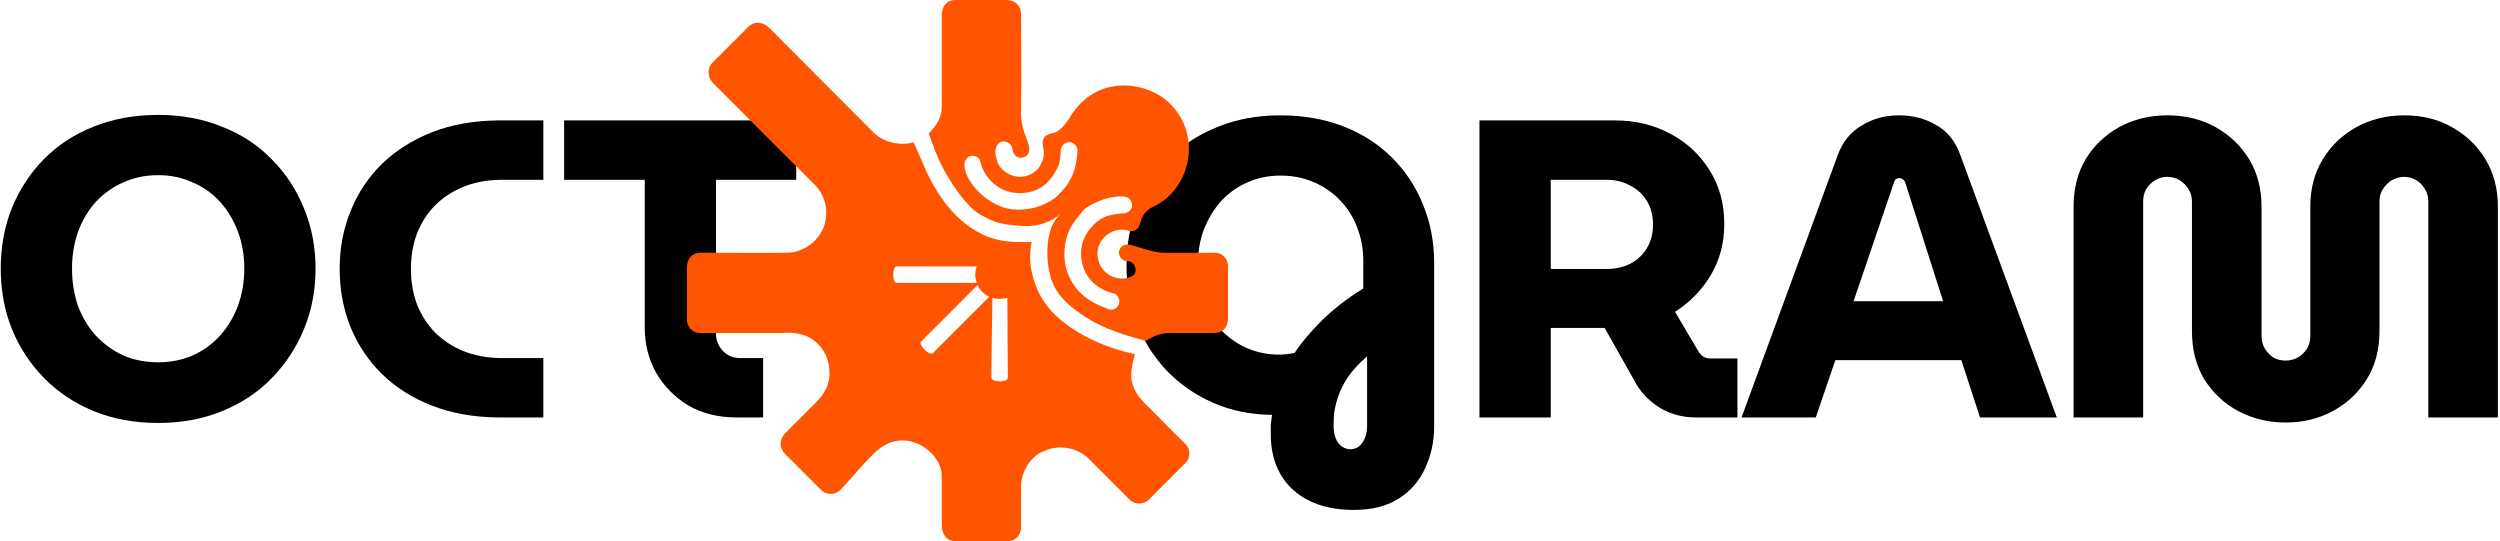
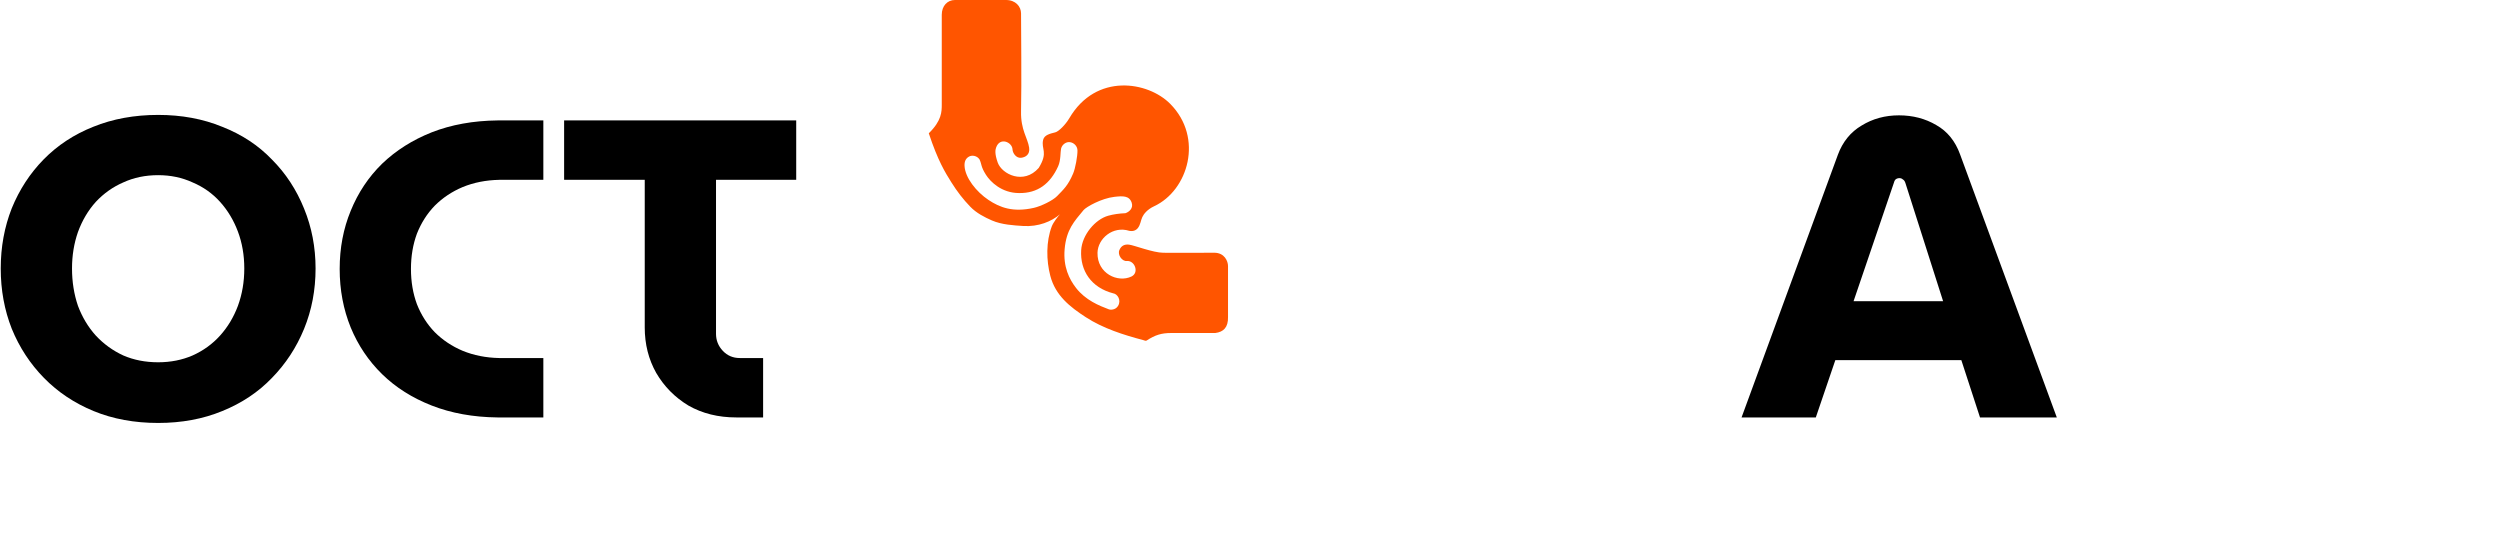
<svg xmlns="http://www.w3.org/2000/svg" width="1081" height="234" viewBox="0 0 1081 234" fill="none">
  <path d="M68.386 182.885C58.112 182.885 48.816 181.173 40.499 177.748C32.182 174.323 25.027 169.553 19.034 163.438C13.041 157.322 8.393 150.228 5.09 142.156C1.91 134.083 0.32 125.399 0.32 116.104C0.32 106.808 1.91 98.124 5.09 90.052C8.393 81.979 12.979 74.946 18.85 68.953C24.843 62.837 31.999 58.129 40.316 54.826C48.755 51.401 58.112 49.689 68.386 49.689C78.538 49.689 87.772 51.401 96.089 54.826C104.529 58.129 111.684 62.837 117.555 68.953C123.548 74.946 128.196 82.04 131.498 90.235C134.801 98.307 136.452 106.93 136.452 116.104C136.452 125.399 134.801 134.083 131.498 142.156C128.196 150.228 123.548 157.322 117.555 163.438C111.684 169.553 104.529 174.323 96.089 177.748C87.772 181.173 78.538 182.885 68.386 182.885ZM68.386 156.649C73.768 156.649 78.721 155.671 83.247 153.714C87.894 151.635 91.87 148.76 95.172 145.091C98.474 141.422 101.043 137.141 102.878 132.249C104.712 127.234 105.63 121.852 105.63 116.104C105.63 110.355 104.712 105.035 102.878 100.142C101.043 95.25 98.474 90.969 95.172 87.299C91.87 83.63 87.894 80.817 83.247 78.86C78.721 76.781 73.768 75.741 68.386 75.741C62.882 75.741 57.867 76.781 53.342 78.86C48.816 80.817 44.841 83.63 41.417 87.299C38.114 90.969 35.546 95.311 33.711 100.326C31.999 105.218 31.142 110.477 31.142 116.104C31.142 121.852 31.999 127.234 33.711 132.249C35.546 137.141 38.114 141.422 41.417 145.091C44.841 148.76 48.816 151.635 53.342 153.714C57.867 155.671 62.882 156.649 68.386 156.649Z" fill="black" />
  <path d="M215.127 180.5C204.608 180.378 195.129 178.665 186.69 175.363C178.25 172.061 171.095 167.535 165.224 161.787C159.353 156.038 154.828 149.311 151.648 141.605C148.468 133.777 146.878 125.338 146.878 116.287C146.878 107.236 148.468 98.858 151.648 91.152C154.828 83.324 159.353 76.536 165.224 70.788C171.217 65.039 178.373 60.514 186.69 57.211C195.129 53.909 204.608 52.196 215.127 52.074H234.941V77.759H215.861C210.112 77.882 204.853 78.921 200.083 80.878C195.435 82.835 191.399 85.526 187.974 88.951C184.672 92.375 182.103 96.412 180.268 101.059C178.556 105.707 177.7 110.783 177.7 116.287C177.7 121.791 178.556 126.867 180.268 131.515C182.103 136.162 184.672 140.199 187.974 143.623C191.399 147.048 195.435 149.739 200.083 151.696C204.853 153.653 210.112 154.693 215.861 154.815H234.941V180.5H215.127Z" fill="black" />
  <path d="M318.412 180.5C310.584 180.5 303.674 178.788 297.681 175.363C291.81 171.816 287.162 167.107 283.737 161.236C280.435 155.365 278.784 148.822 278.784 141.605V77.759H243.925V52.074H344.281V77.759H309.606V144.357C309.606 147.17 310.584 149.617 312.541 151.696C314.498 153.775 316.945 154.815 319.88 154.815H329.971V180.5H318.412Z" fill="black" />
-   <path d="M585.451 220.495C577.867 220.495 571.385 219.15 566.003 216.459C560.622 213.768 556.524 209.977 553.711 205.084C550.898 200.192 549.491 194.505 549.491 188.022C549.491 186.677 549.491 185.27 549.491 183.802C549.614 182.457 549.797 180.989 550.042 179.399C540.624 179.277 532.062 177.503 524.357 174.079C516.651 170.654 509.985 166.006 504.359 160.135C498.855 154.264 494.574 147.476 491.516 139.771C488.581 131.943 487.113 123.626 487.113 114.819C487.113 105.768 488.642 97.329 491.7 89.501C494.88 81.673 499.344 74.824 505.093 68.953C510.964 62.96 517.996 58.312 526.191 55.01C534.386 51.585 543.498 49.873 553.528 49.873C563.557 49.873 572.669 51.463 580.864 54.643C589.059 57.823 596.092 62.348 601.963 68.219C607.833 74.09 612.298 80.878 615.356 88.584C618.536 96.289 620.126 104.668 620.126 113.719V184.353C620.126 190.835 618.841 196.828 616.273 202.332C613.827 207.836 610.035 212.24 604.898 215.542C599.761 218.844 593.278 220.495 585.451 220.495ZM583.799 194.26C586.123 194.26 587.897 193.281 589.12 191.324C590.465 189.49 591.138 187.044 591.138 183.986V154.081C587.591 157.139 584.778 160.196 582.699 163.254C580.742 166.312 579.335 169.186 578.479 171.877C577.623 174.568 577.072 176.953 576.828 179.032C576.705 181.112 576.644 182.763 576.644 183.986C576.644 186.187 576.95 188.022 577.562 189.49C578.173 191.08 579.029 192.242 580.13 192.976C581.353 193.832 582.576 194.26 583.799 194.26ZM552.427 153.347C553.772 153.347 554.995 153.286 556.096 153.164C557.319 153.041 558.542 152.858 559.766 152.613C561.967 149.311 564.536 146.07 567.471 142.89C570.406 139.587 573.709 136.407 577.378 133.349C581.047 130.292 585.084 127.417 589.487 124.726V112.801C589.487 107.542 588.57 102.649 586.735 98.124C585.023 93.599 582.515 89.685 579.213 86.382C576.033 83.08 572.241 80.511 567.838 78.677C563.557 76.842 558.848 75.925 553.711 75.925C548.574 75.925 543.804 76.903 539.401 78.86C535.12 80.695 531.328 83.386 528.026 86.933C524.846 90.48 522.339 94.638 520.504 99.408C518.792 104.056 517.935 109.132 517.935 114.636C517.935 120.14 518.73 125.216 520.32 129.864C522.033 134.511 524.418 138.609 527.476 142.156C530.656 145.58 534.325 148.271 538.483 150.228C542.764 152.185 547.412 153.225 552.427 153.347Z" fill="black" />
-   <path d="M639.721 180.5V52.074H698.43C707.114 52.074 715.003 53.97 722.097 57.762C729.313 61.553 735 66.812 739.159 73.54C743.44 80.267 745.58 88.033 745.58 96.84C745.58 105.035 743.623 112.434 739.709 119.039C735.795 125.521 730.658 130.781 724.298 134.817L734.572 152.246C735.184 153.102 735.857 153.775 736.59 154.264C737.447 154.754 738.547 154.998 739.893 154.998H751.268V180.5H733.288C727.784 180.5 722.769 179.216 718.244 176.647C713.718 173.956 710.171 170.471 707.603 166.19L693.843 141.789C692.987 141.789 692.069 141.789 691.091 141.789C690.235 141.789 689.317 141.789 688.339 141.789H670.543V180.5H639.721ZM670.543 116.287H694.944C698.491 116.287 701.793 115.553 704.851 114.085C707.909 112.495 710.294 110.294 712.006 107.481C713.841 104.545 714.758 101.059 714.758 97.023C714.758 92.987 713.841 89.562 712.006 86.749C710.171 83.814 707.725 81.612 704.667 80.144C701.732 78.554 698.491 77.759 694.944 77.759H670.543V116.287Z" fill="black" />
  <path d="M753.049 180.5L794.696 66.935C796.775 61.309 800.2 57.089 804.97 54.276C809.74 51.34 815.122 49.873 821.115 49.873C827.108 49.873 832.49 51.279 837.26 54.092C842.03 56.783 845.455 61.003 847.534 66.751L889.364 180.5H856.157L848.084 155.732H793.595L785.156 180.5H753.049ZM801.484 130.23H840.195L823.867 79.044C823.622 78.31 823.255 77.82 822.766 77.576C822.399 77.209 821.91 77.025 821.298 77.025C820.687 77.025 820.137 77.209 819.647 77.576C819.28 77.943 819.036 78.432 818.913 79.044L801.484 130.23Z" fill="black" />
-   <path d="M988.347 182.702C980.886 182.702 974.036 181.05 967.799 177.748C961.683 174.446 956.791 169.859 953.121 163.988C949.574 158.117 947.801 151.146 947.801 143.073V87.116C947.801 85.159 947.312 83.386 946.333 81.796C945.355 80.206 944.07 78.921 942.48 77.943C940.89 76.964 939.117 76.475 937.16 76.475C935.203 76.475 933.429 76.964 931.839 77.943C930.249 78.921 928.965 80.206 927.987 81.796C927.13 83.386 926.702 85.159 926.702 87.116V180.5H896.614V89.318C896.614 81.612 898.326 74.824 901.751 68.953C905.298 63.082 910.129 58.434 916.245 55.01C922.483 51.585 929.454 49.873 937.16 49.873C944.988 49.873 951.959 51.585 958.075 55.01C964.19 58.434 969.022 63.082 972.569 68.953C976.116 74.824 977.889 81.612 977.889 89.318V145.275C977.889 147.354 978.378 149.189 979.357 150.779C980.335 152.369 981.558 153.653 983.026 154.631C984.616 155.488 986.329 155.916 988.163 155.916C990.12 155.916 991.894 155.488 993.484 154.631C995.196 153.653 996.541 152.369 997.52 150.779C998.498 149.189 998.988 147.354 998.988 145.275V89.318C998.988 81.612 1000.76 74.824 1004.31 68.953C1007.86 63.082 1012.69 58.434 1018.8 55.01C1025.04 51.585 1031.95 49.873 1039.53 49.873C1047.36 49.873 1054.27 51.585 1060.27 55.01C1066.38 58.434 1071.21 63.082 1074.76 68.953C1078.31 74.824 1080.08 81.612 1080.08 89.318V180.5H1049.99V86.933C1049.99 84.976 1049.5 83.263 1048.52 81.796C1047.67 80.206 1046.44 78.921 1044.85 77.943C1043.26 76.964 1041.49 76.475 1039.53 76.475C1037.7 76.475 1035.93 76.964 1034.21 77.943C1032.62 78.921 1031.34 80.206 1030.36 81.796C1029.38 83.263 1028.89 84.976 1028.89 86.933V143.073C1028.89 151.146 1027.06 158.117 1023.39 163.988C1019.72 169.859 1014.83 174.446 1008.71 177.748C1002.6 181.05 995.808 182.702 988.347 182.702Z" fill="black" />
-   <path d="M441.502 227.916C441.629 230.393 439.877 234 435.588 234H413.096C408.995 234 407.27 230.588 407.218 227.108V206.42C407.513 199.657 401.752 193.435 395.449 191.328C388.509 189.009 382.496 191.439 377.405 196.53C372.359 201.575 367.178 208.021 362.836 212.363C359.19 214.788 356.272 213.071 355.107 211.906C353.382 210.181 345.677 202.475 339.364 196.163C336.8 193.598 336.956 189.893 339.629 187.219C345.072 181.776 346.457 180.348 351.92 174.928C357.852 169.304 360.376 163.381 357.464 154.479C354.416 147.18 347.806 143.035 338.267 143.993C324.949 143.998 316.152 143.993 302.803 143.993C299.12 143.993 297 141.116 297 137.916V115.86C297 111.733 299.361 109.281 302.969 109.281C305.013 109.281 334.867 109.402 340.159 109.281C345.702 109.281 351.225 106.331 354.618 101.232C358.353 95.618 358.701 86.292 352.202 79.793C346.386 73.977 311.703 39.293 308.243 35.833C305.921 33.511 305.674 29.466 308.074 27.067C313.059 22.081 318.702 16.438 323.469 11.671C326.325 8.815 330.198 9.62 332.614 12.036C340.673 20.24 375.205 54.773 378.42 57.988C384.056 62.659 391.047 62.73 395.01 61.514C395.144 61.473 400.208 73.451 400.736 74.535C402.991 79.17 405.563 83.668 408.691 87.774C414.492 95.39 422.482 101.71 431.832 103.762C436.526 104.792 441.383 104.722 446.188 104.648C445.803 104.654 445.422 110.159 445.415 110.649C445.377 113.044 445.671 115.441 446.18 117.778C447.167 122.314 448.957 126.78 451.564 130.633C455.06 135.8 460.021 139.826 465.319 143.122C473.182 148.014 481.741 151.149 490.719 153.145C489.771 157.27 488.508 161.049 489.501 165.332C490.276 168.674 492.235 171.518 494.558 173.982C496.37 175.632 508.339 187.957 512.762 192.187C514.608 194.033 515.234 198.009 512.055 200.752C506.349 206.458 502.054 210.753 496.629 216.179C494.747 218.06 490.791 218.384 488.621 216.215C481.982 209.575 477.186 204.779 470.66 198.252C466.146 193.739 458.086 191.987 451.651 194.966C445.842 196.892 441.502 204.042 441.502 210.196C441.502 215.089 441.478 220.382 441.502 227.916ZM422.296 122.304C422.182 121.732 421.965 121.182 421.865 120.601C421.765 120.017 421.713 119.424 421.709 118.831C421.702 117.591 421.94 116.411 422.303 115.238C421.711 115.173 421.075 115.231 420.478 115.23C419.28 115.229 418.082 115.227 416.884 115.226C415.274 115.224 413.664 115.221 412.054 115.219C410.213 115.217 408.372 115.215 406.532 115.212C404.642 115.21 402.753 115.208 400.864 115.205C399.107 115.203 397.351 115.201 395.595 115.2C394.153 115.198 392.712 115.197 391.27 115.196C390.326 115.195 389.381 115.195 388.436 115.195C388.161 115.195 387.88 115.178 387.606 115.198C385.871 115.319 385.716 122.341 387.686 122.302C388.301 122.319 388.916 122.312 389.531 122.315C390.887 122.32 392.244 122.323 393.601 122.326C395.457 122.329 397.314 122.332 399.17 122.334C401.284 122.337 403.398 122.338 405.512 122.34C407.64 122.341 409.769 122.341 411.898 122.341C413.8 122.341 415.702 122.34 417.603 122.338C419.035 122.336 420.467 122.334 421.9 122.329C422.027 122.329 422.184 122.35 422.296 122.304ZM424.888 126.352C424.86 126.324 424.832 126.297 424.803 126.269C423.972 125.45 423.059 124.362 422.687 123.236C422.398 123.537 422.096 123.829 421.801 124.124C421.033 124.893 420.266 125.662 419.499 126.432C418.407 127.526 417.316 128.62 416.225 129.714C414.958 130.983 413.691 132.253 412.425 133.523C411.132 134.819 409.838 136.116 408.545 137.412C407.374 138.587 406.202 139.761 405.031 140.935C404.13 141.838 403.229 142.741 402.327 143.644C401.845 144.127 401.364 144.611 400.88 145.093C400.839 145.133 400.798 145.175 400.757 145.215C399.848 146.1 398.741 147.196 398.212 147.725C396.956 148.98 402.013 154.044 403.273 152.785C404.188 151.869 405.439 150.6 405.71 150.34C406.098 149.967 427.67 128.385 427.745 128.302C427.659 128.397 426.362 127.532 426.232 127.444C425.754 127.118 425.305 126.752 424.888 126.352ZM435.576 128.822C433.411 129.294 431.255 129.414 429.101 128.826C429.101 128.826 428.669 158.333 428.652 163.299C428.77 165.434 435.707 165.434 435.787 163.379C435.798 160.469 435.576 129.205 435.576 128.822Z" fill="#FF5500" />
  <path d="M458.329 92.659C454.684 95.767 448.986 98.141 442.411 97.715C438.409 97.455 433.191 97.191 428.92 95.33C425.745 93.947 422.192 92.138 419.528 89.364C416.444 86.154 413.912 82.892 411.329 78.773C408.731 74.632 405.549 69.542 401.608 57.632C407.218 52.166 407.211 48.273 407.218 45.198C407.241 34.905 407.218 16.68 407.218 6.387C407.218 2.487 409.722 0 412.882 0H434.983C439.131 0 441.501 2.807 441.502 5.804C441.504 12.866 441.777 35.417 441.502 48.165C441.327 56.229 444.396 59.663 445.004 63.86C445.452 66.954 443.273 68.032 441.502 68.226C439.461 68.449 437.884 66.291 437.807 64.565C437.669 61.499 432.383 59.102 430.722 63.785C430.395 64.707 430.017 66.35 431.414 70.287C433.201 75.326 442.647 80.03 449.15 72.603C453.399 65.725 450.078 64.555 451.058 60.451C451.571 58.299 454.153 57.788 456.317 57.222C457.792 56.836 460.7 53.965 462.378 51.108C473.95 31.395 496.414 35.199 506.025 44.923C520.536 59.603 513.774 82.32 499.049 89.178C496.051 90.575 494.544 92.556 493.932 93.869C493.238 95.355 493.15 97.191 491.993 98.627C491.187 99.629 489.942 100.137 488.288 99.809C481.19 97.571 474.695 103.174 474.561 109.281C474.362 118.309 483.385 122.396 489.244 119.562C492.729 117.877 490.623 112.534 487.255 112.868C485.188 113.073 483.135 110.21 484.014 108.139C484.789 106.313 486.158 105.539 488.202 105.78C490.397 106.039 498.599 109.281 503.062 109.296C517.543 109.347 520.592 109.281 525.03 109.281C529.488 109.281 530.995 112.918 530.995 115.064V137.056C531.107 141.546 529.068 143.536 525.485 143.993H506.461C502.16 143.993 499.503 144.842 495.762 147.272C495.407 147.503 494.749 147.167 494.383 147.071C485.888 144.833 476.983 142.012 469.526 137.172C462.677 132.728 456.376 127.786 454.156 119.292C452.381 112.497 452.302 104.464 454.777 97.917C455.444 96.157 457.58 93.408 458.329 92.659ZM427.369 86.419C432.358 89.755 438.018 91.909 447.037 89.878C450.087 89.191 455.239 86.713 457.076 84.805C459.834 81.94 461.783 80.314 464.028 75.022C464.984 72.767 465.948 67.51 465.9 65.029C465.865 63.181 464.369 61.658 462.539 61.449C461.059 61.281 459.23 62.423 458.799 64.306C458.48 65.704 458.727 69.28 457.554 71.877C454.13 79.457 448.687 83.603 440.66 83.479C433.144 83.482 428.249 78.614 426.341 75.605C424.013 71.933 424.593 71.168 423.541 68.93C422.437 67.277 420.297 66.989 419.01 67.703C417.602 68.486 416.975 69.795 417.065 71.718C417.307 76.865 422.213 82.971 427.369 86.419ZM460.348 107.756C459.689 115.367 462.333 120.713 465.295 124.522C469.384 129.779 475.205 132.159 479.563 133.792C480.044 133.98 482.297 134.136 483.419 132.315C484.995 129.758 483.147 127.065 481.366 126.841C471.879 124.389 466.965 117.066 467.501 108.145C467.893 101.632 473.517 94.852 479.222 93.271C481.49 92.643 483.99 92.296 486.63 92.188C488.215 91.664 490.156 90.055 489.342 87.641C488.312 84.581 485.548 84.692 481.831 85.12C476.243 85.764 469.66 89.475 468.526 90.852C464.525 95.712 461.088 99.215 460.348 107.756Z" fill="#FF5500" />
</svg>